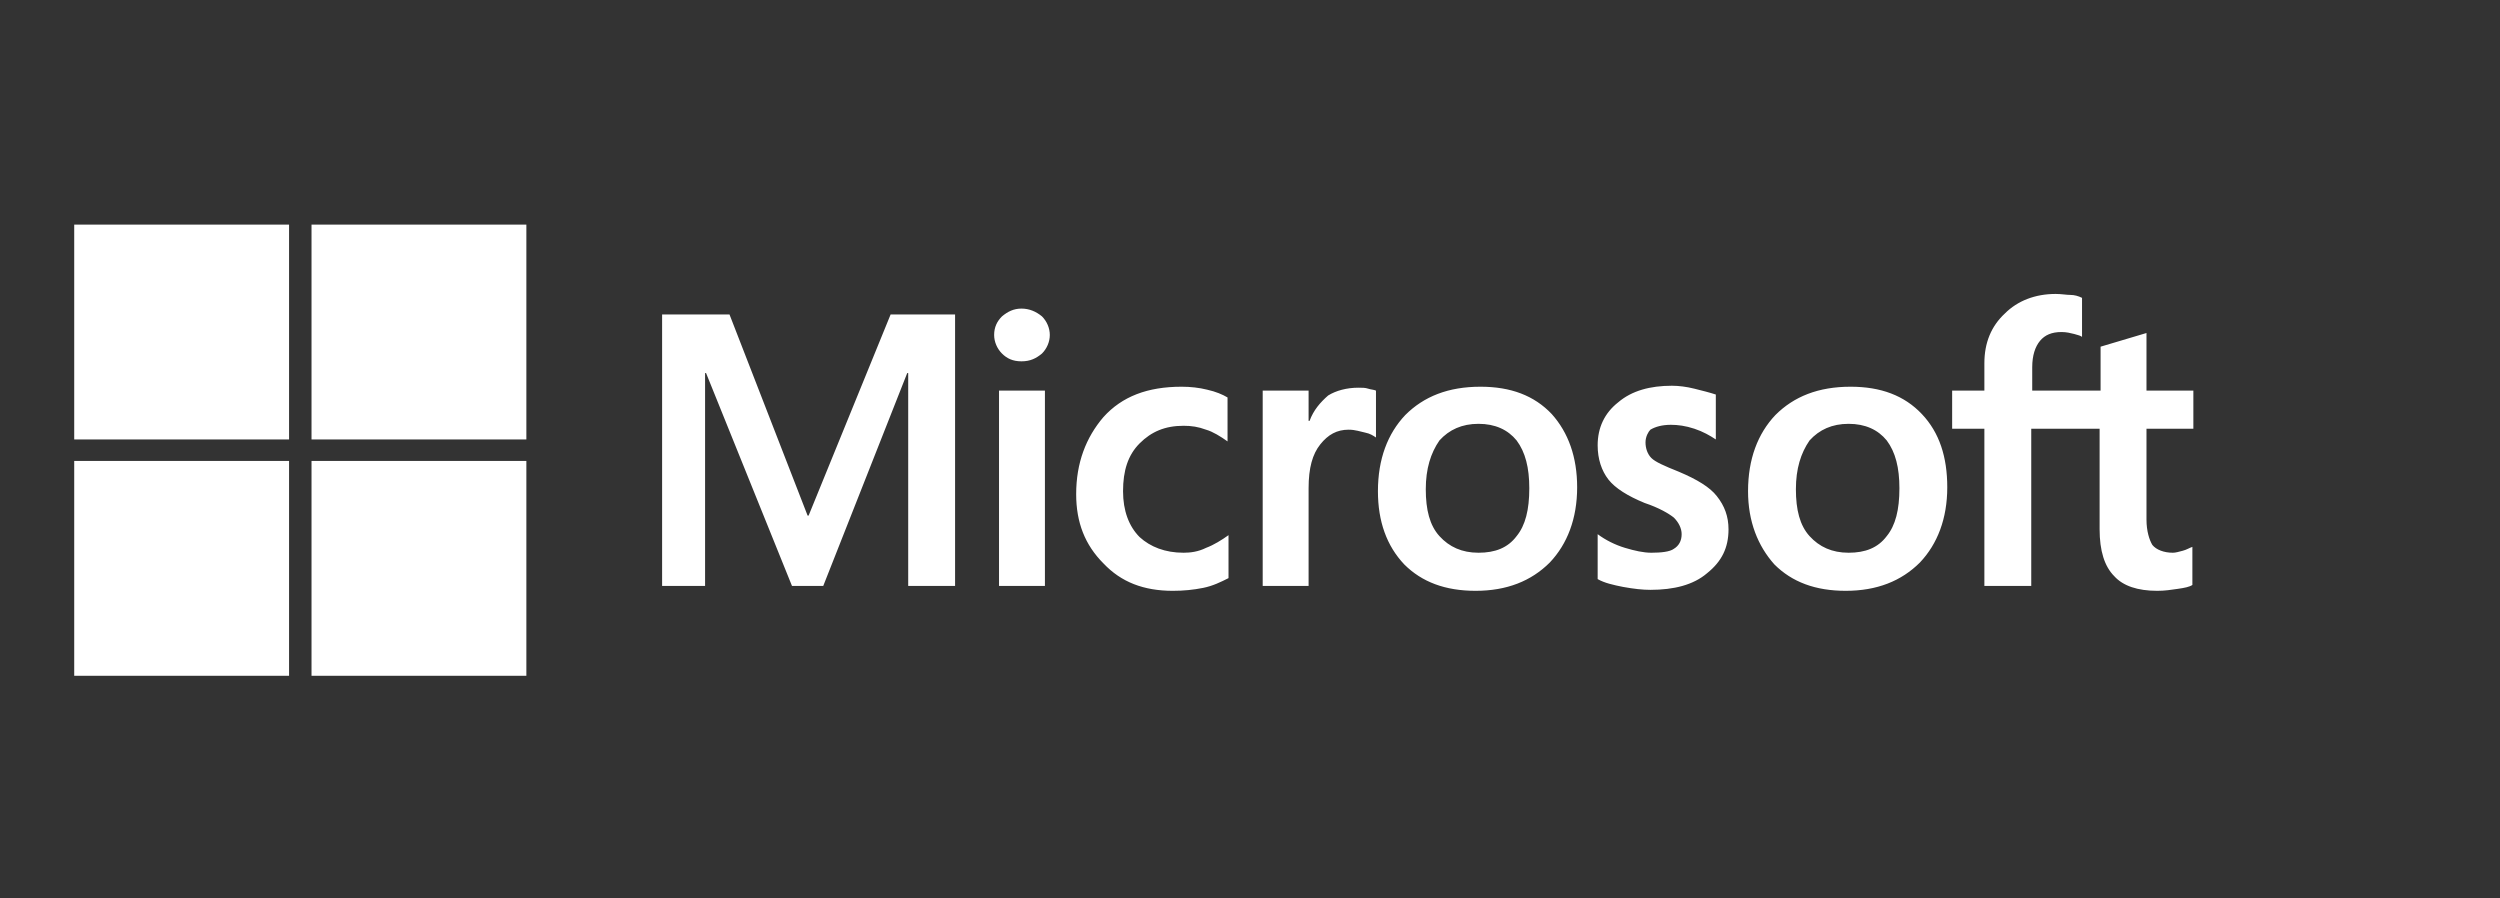
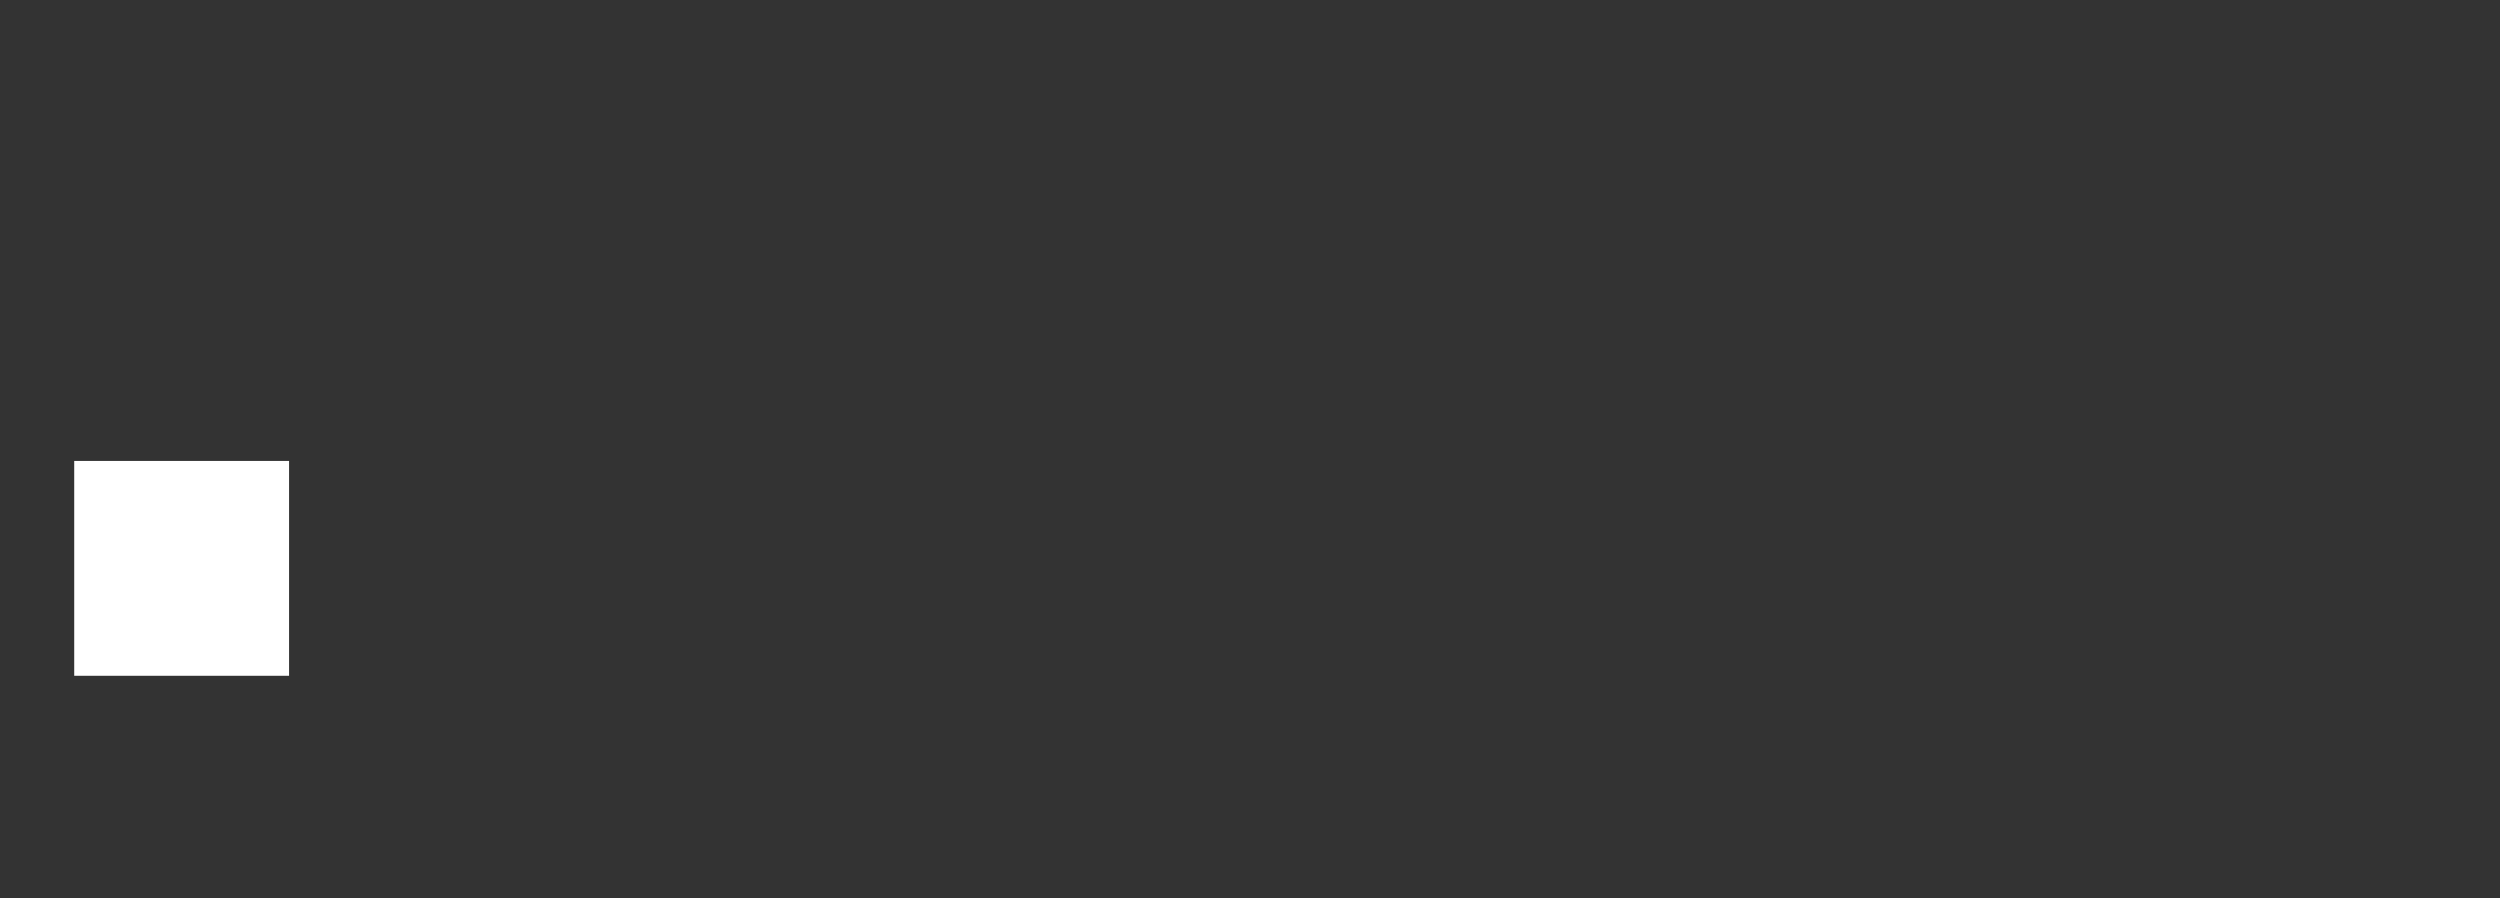
<svg xmlns="http://www.w3.org/2000/svg" version="1.1" id="Layer_1" x="0px" y="0px" viewBox="0 0 256 92" style="enable-background:new 0 0 256 92;" xml:space="preserve">
  <rect x="0" y="0" width="256" height="92" fill="#333333" stroke="none" />
  <g>
-     <path fill="white" class="st26" d="M97.8,32.2V60H93V38.2h-0.1L84.3,60h-3.2l-8.8-21.8h-0.1V60h-4.4V32.2h6.9l8,20.6h0.1l8.4-20.6   C91.2,32.2,97.8,32.2,97.8,32.2z M101.8,34.3c0-0.8,0.3-1.4,0.8-1.9c0.6-0.5,1.2-0.8,2-0.8c0.8,0,1.5,0.3,2.1,0.8   c0.5,0.5,0.8,1.2,0.8,1.9s-0.3,1.4-0.8,1.9c-0.6,0.5-1.2,0.8-2.1,0.8s-1.5-0.3-2-0.8C102.1,35.7,101.8,35,101.8,34.3z M107,40V60   h-4.7V40H107z M121.2,56.6c0.7,0,1.5-0.1,2.3-0.5c0.8-0.3,1.6-0.8,2.3-1.3v4.4c-0.8,0.4-1.6,0.8-2.6,1c-1,0.2-2,0.3-3.1,0.3   c-3,0-5.3-0.9-7.1-2.8c-1.9-1.9-2.8-4.2-2.8-7.1c0-3.2,1-5.8,2.8-7.9c1.9-2.1,4.5-3.1,8-3.1c0.9,0,1.8,0.1,2.6,0.3   c0.9,0.2,1.6,0.5,2.1,0.8v4.5c-0.7-0.5-1.5-1-2.2-1.2c-0.8-0.3-1.5-0.4-2.3-0.4c-1.9,0-3.3,0.6-4.5,1.8c-1.2,1.2-1.7,2.8-1.7,4.9   c0,2,0.6,3.6,1.7,4.7C117.8,56,119.3,56.6,121.2,56.6z M139.1,39.7c0.4,0,0.7,0,1,0.1c0.3,0.1,0.6,0.1,0.8,0.2v4.8   c-0.3-0.2-0.6-0.4-1.1-0.5c-0.5-0.1-1-0.3-1.7-0.3c-1.2,0-2.1,0.5-2.9,1.5c-0.8,1-1.2,2.4-1.2,4.5v10h-4.7V40h4.7v3.1h0.1   c0.4-1.1,1.1-1.9,1.9-2.6C136.8,40,137.9,39.7,139.1,39.7z M141.1,50.3c0-3.3,1-5.9,2.8-7.8c1.9-1.9,4.4-2.9,7.7-2.9   c3.1,0,5.5,0.9,7.3,2.8c1.7,1.9,2.6,4.4,2.6,7.5c0,3.2-1,5.8-2.8,7.7c-1.9,1.9-4.4,2.9-7.6,2.9c-3.1,0-5.5-0.9-7.3-2.7   C142,55.9,141.1,53.4,141.1,50.3z M146,50.1c0,2.1,0.4,3.7,1.4,4.8s2.3,1.7,4,1.7c1.7,0,3-0.5,3.9-1.7c0.9-1.1,1.3-2.7,1.3-4.9   c0-2.1-0.4-3.7-1.3-4.9c-0.9-1.1-2.2-1.7-3.9-1.7c-1.7,0-3,0.6-4,1.7C146.5,46.4,146,48,146,50.1z M168.5,45.3   c0,0.6,0.2,1.2,0.6,1.6c0.4,0.4,1.3,0.8,2.8,1.4c1.9,0.8,3.2,1.6,3.9,2.5c0.8,1,1.2,2.1,1.2,3.4c0,1.9-0.7,3.3-2.2,4.5   c-1.4,1.2-3.4,1.7-5.8,1.7c-0.8,0-1.7-0.1-2.8-0.3c-1-0.2-1.9-0.4-2.6-0.8v-4.6c0.8,0.6,1.8,1.1,2.8,1.4c1,0.3,1.9,0.5,2.7,0.5   c1,0,1.9-0.1,2.3-0.4c0.5-0.3,0.8-0.8,0.8-1.5c0-0.6-0.3-1.2-0.8-1.7c-0.5-0.4-1.5-1-3-1.5c-1.7-0.7-3-1.5-3.7-2.4   c-0.7-0.9-1.1-2.1-1.1-3.5c0-1.8,0.7-3.3,2.1-4.4c1.4-1.2,3.3-1.7,5.5-1.7c0.7,0,1.5,0.1,2.3,0.3c0.8,0.2,1.6,0.4,2.2,0.6v4.6   c-0.6-0.4-1.3-0.8-2.2-1.1s-1.7-0.4-2.4-0.4c-0.9,0-1.6,0.2-2.1,0.5C168.8,44.2,168.5,44.7,168.5,45.3z M179,50.3   c0-3.3,1-5.9,2.8-7.8c1.9-1.9,4.4-2.9,7.7-2.9c3.1,0,5.5,0.9,7.3,2.8s2.6,4.4,2.6,7.5c0,3.2-1,5.8-2.8,7.7   c-1.9,1.9-4.4,2.9-7.6,2.9c-3.1,0-5.5-0.9-7.3-2.7C180,55.9,179,53.4,179,50.3z M183.9,50.1c0,2.1,0.4,3.7,1.4,4.8s2.3,1.7,4,1.7   c1.7,0,3-0.5,3.9-1.7c0.9-1.1,1.3-2.7,1.3-4.9c0-2.1-0.4-3.7-1.3-4.9c-0.9-1.1-2.2-1.7-3.9-1.7c-1.7,0-3,0.6-4,1.7   C184.4,46.4,183.9,48,183.9,50.1z M215,43.9h-7V60h-4.8V43.9h-3.3V40h3.3v-2.8c0-2.1,0.7-3.8,2.1-5.1c1.3-1.3,3.1-2,5.2-2   c0.6,0,1.1,0.1,1.5,0.1s0.8,0.1,1.2,0.3v4c-0.1-0.1-0.4-0.2-0.8-0.3c-0.4-0.1-0.8-0.2-1.3-0.2c-1,0-1.7,0.3-2.2,0.9   c-0.5,0.6-0.8,1.5-0.8,2.7V40h7v-4.5l4.7-1.4V40h4.8v3.9h-4.8v9.3c0,1.2,0.3,2.1,0.6,2.6c0.4,0.5,1.2,0.8,2.1,0.8   c0.3,0,0.6-0.1,1-0.2c0.4-0.1,0.7-0.3,1-0.4v3.9c-0.3,0.2-0.8,0.3-1.5,0.4c-0.7,0.1-1.3,0.2-2.1,0.2c-2,0-3.5-0.5-4.4-1.5   c-1-1-1.5-2.6-1.5-4.8L215,43.9L215,43.9z" />
    <g>
-       <rect fill="white" x="7.6" y="23" class="st27" width="22" height="22" />
-       <rect fill="white" x="31.9" y="23" class="st28" width="22" height="22" />
      <rect fill="white" x="7.6" y="47.2" class="st29" width="22" height="22" />
-       <rect fill="white" x="31.9" y="47.2" class="st30" width="22" height="22" />
    </g>
  </g>
</svg>